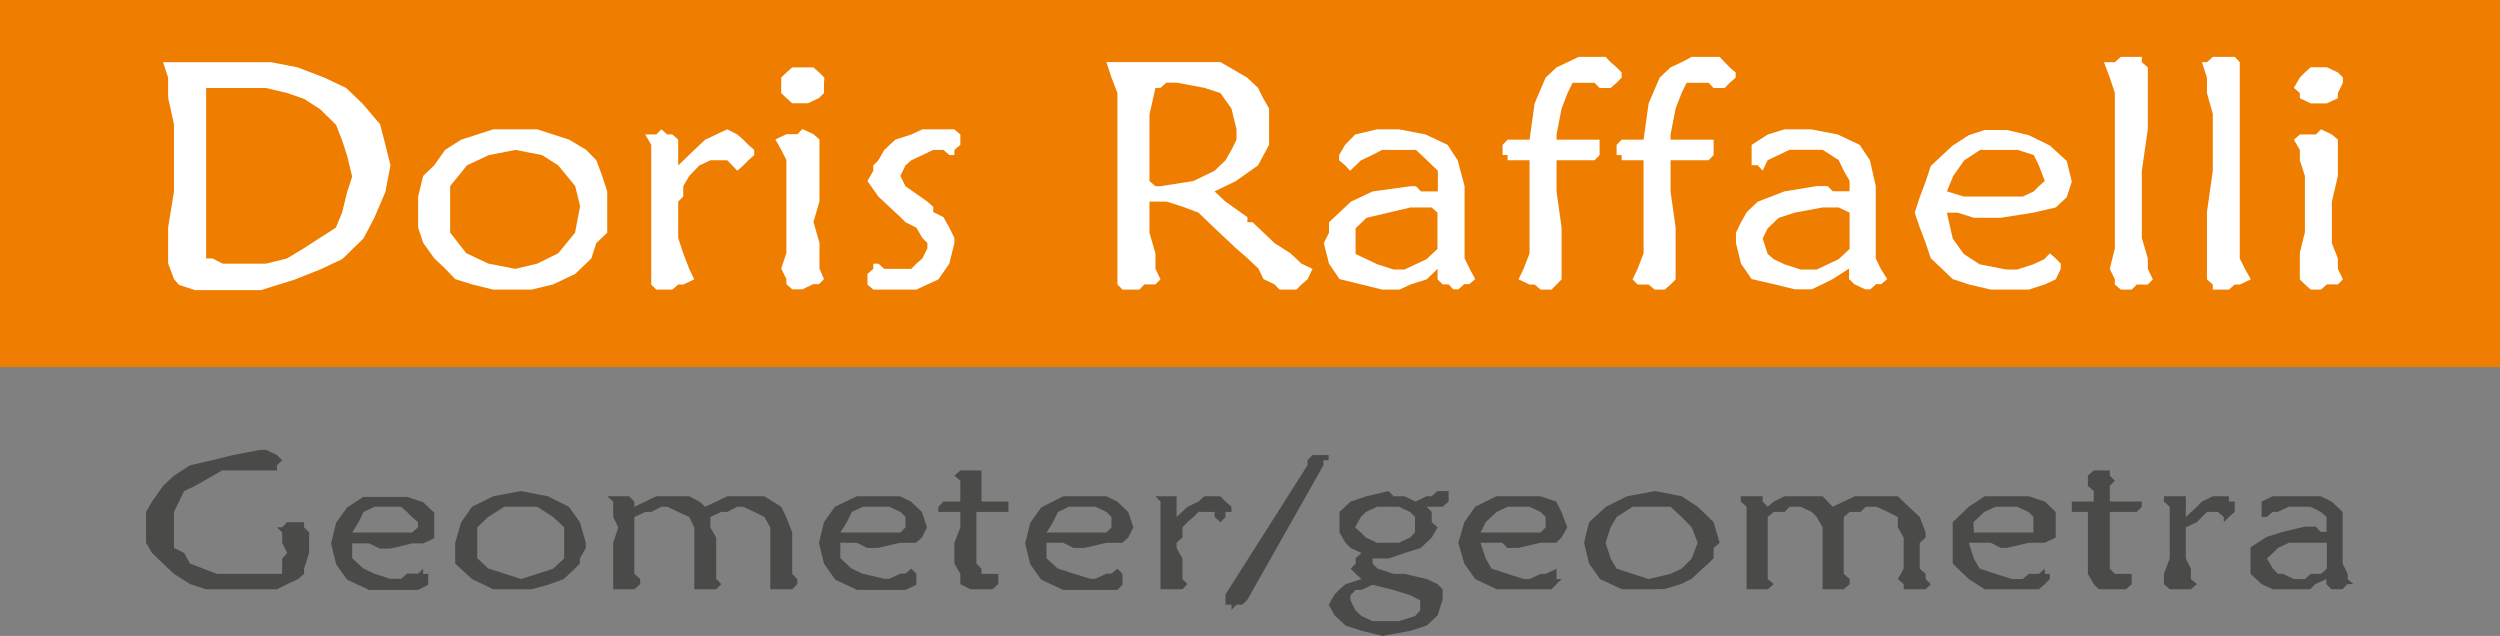
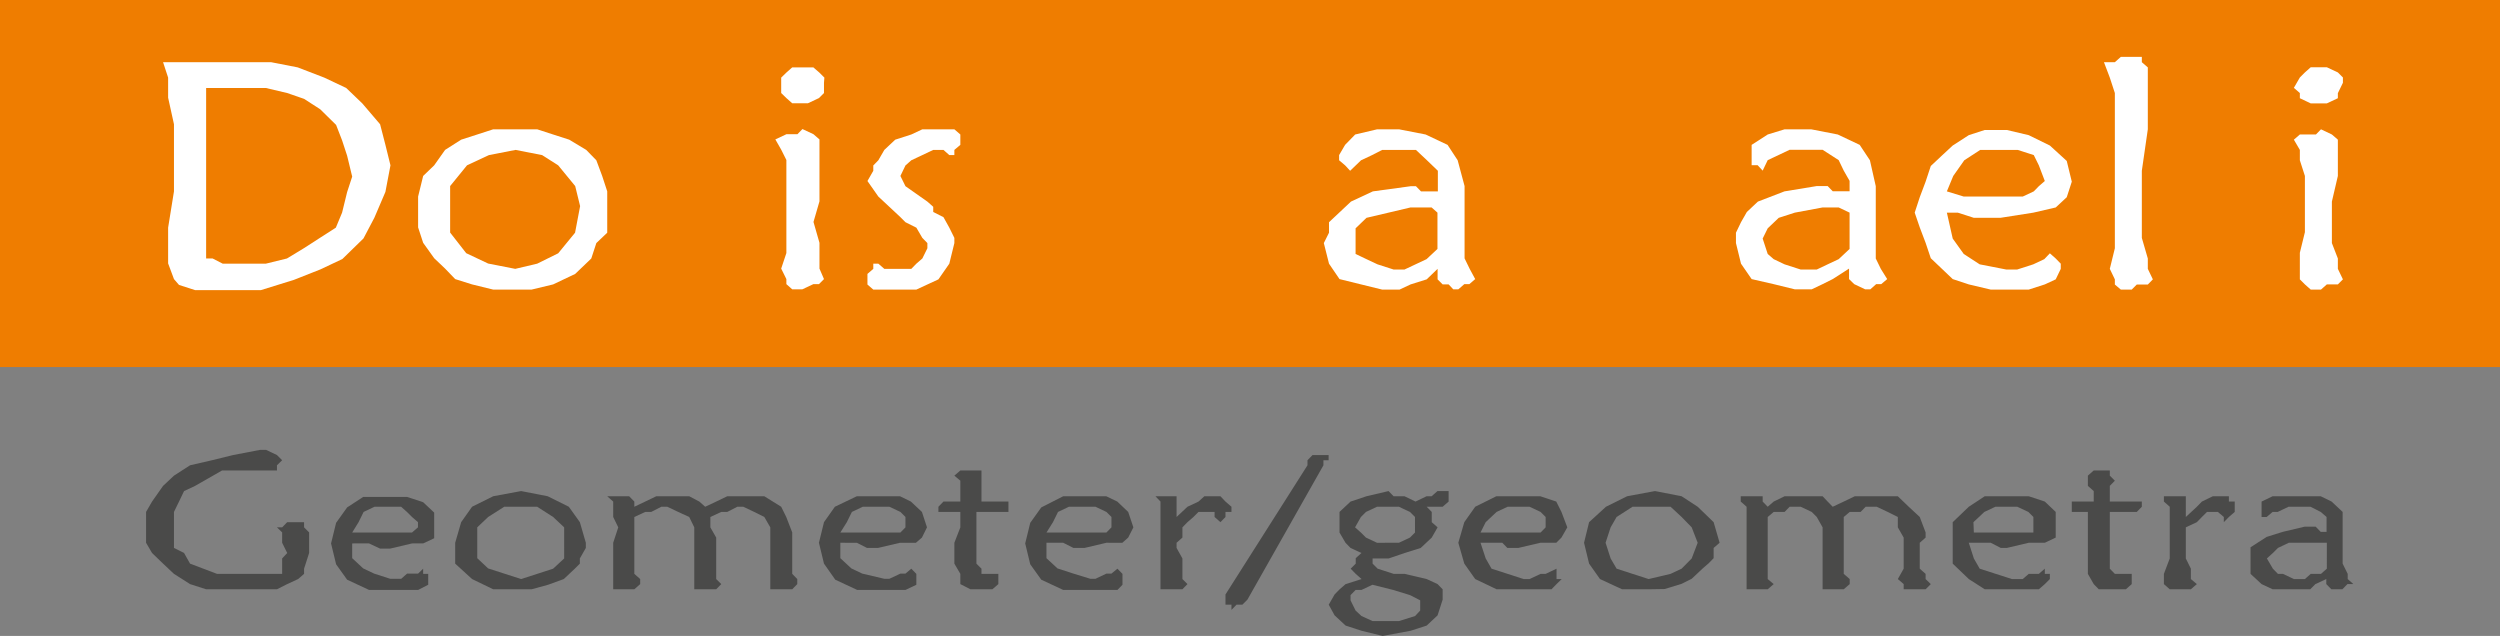
<svg xmlns="http://www.w3.org/2000/svg" id="Ebene_1" data-name="Ebene 1" viewBox="0 0 188.11 47.85">
  <rect x="0" y="0" width="188.11" height="47.85" fill="#808080" stroke="none" />
  <defs>
    <style>.cls-1{fill:#4a4a49;}.cls-1,.cls-3{fill-rule:evenodd;}.cls-2{fill:#ef7d00;}.cls-3{fill:#fff;}</style>
  </defs>
  <title>Icons_Doris</title>
  <polygon class="cls-1" points="20.84 39.68 21.23 39.68 21.61 39.29 22.05 39.29 22.88 39.29 22.88 39.68 23.26 40.06 23.26 40.84 23.26 41.61 22.88 42.79 22.88 43.18 22.43 43.57 21.61 43.95 20.84 44.34 20.02 44.34 18.75 44.34 17.16 44.34 15.51 44.34 14.3 43.95 13.09 43.18 12.27 42.41 11.44 41.61 10.99 40.84 10.99 39.68 10.99 38.52 11.44 37.74 12.27 36.56 13.09 35.79 14.3 35.01 15.95 34.63 17.54 34.24 19.57 33.85 20.02 33.85 20.84 34.24 21.23 34.63 20.84 35.01 20.84 35.4 20.4 35.4 20.02 35.4 19.57 35.4 19.19 35.4 16.71 35.4 14.68 36.56 13.85 36.95 13.47 37.74 13.09 38.52 13.09 39.68 13.09 40.45 13.09 41.23 13.85 41.61 14.3 42.41 16.33 43.18 18.75 43.18 19.19 43.18 20.02 43.18 20.84 43.18 21.23 43.18 21.23 42.79 21.23 42.41 21.23 42.02 21.61 41.61 21.23 40.84 21.23 40.45 21.23 40.06 20.84 39.68" />
  <path class="cls-1" d="M31.84,42.79v.39h.38V44l-.76.39H27.77l-1.65-.77-.83-1.16-.38-1.57.38-1.55.83-1.16,1.21-.79h3.3l1.21.4.83.78v1.93l-.83.39H31l-1.65.39H28.6l-.83-.39H26.5V42l.83.77.82.39,1.21.39h.83l.44-.39h.83ZM26.5,40.07H31l.45-.39v-.39L31,38.9l-.38-.38-.44-.39h-2l-.82.39-.38.77Z" />
  <path class="cls-1" d="M39.21,44.34h-2.1l-1.59-.77-1.27-1.16V40.84l.45-1.55.82-1.16,1.59-.79,2.1-.39,2,.39,1.59.79.83,1.16.45,1.55v.39l-.45.79v.39l-.38.38-.83.78L41.24,44,40,44.34Zm0-.77,1.21-.39,1.2-.39.83-.77V39.68l-.83-.78-1.2-.77H37.94l-1.21.77-.82.78V42l.82.77,1.21.39Z" />
  <polygon class="cls-1" points="45.69 37.34 46.14 37.34 46.52 37.34 47.34 37.34 47.73 37.74 47.73 38.13 48.55 37.74 49.38 37.34 49.76 37.34 50.59 37.34 51.41 37.34 51.86 37.34 52.62 37.74 53.06 38.13 53.89 37.74 54.72 37.34 55.48 37.34 56.31 37.34 57.51 37.34 58.78 38.13 59.16 38.9 59.61 40.06 59.61 40.45 59.61 40.84 59.61 41.23 59.61 42.02 59.61 42.79 59.61 43.18 59.99 43.57 59.99 43.95 59.61 44.34 59.16 44.34 58.78 44.34 58.34 44.34 57.96 44.34 57.96 43.95 57.96 43.57 57.96 42.79 57.96 42.02 57.96 41.23 57.96 40.45 57.96 39.68 57.51 38.9 56.75 38.52 55.93 38.13 55.48 38.13 54.72 38.52 54.27 38.52 53.45 38.9 53.45 39.29 53.45 39.68 53.89 40.45 53.89 41.23 53.89 41.61 53.89 42.79 53.89 43.18 53.89 43.57 54.27 43.95 53.89 44.34 53.45 44.34 53.06 44.34 52.62 44.34 52.24 44.34 52.24 43.95 52.24 43.57 52.24 43.18 52.24 42.41 52.24 41.61 52.24 40.84 52.24 39.68 51.86 38.9 51.03 38.52 50.21 38.13 49.76 38.13 49 38.52 48.55 38.52 47.73 38.9 47.73 39.68 47.73 40.45 47.73 41.23 47.73 41.61 47.73 42.41 47.73 43.18 48.17 43.57 48.17 43.95 47.73 44.34 47.34 44.34 46.96 44.34 46.52 44.34 46.14 44.34 46.14 43.95 46.14 43.57 46.14 42.79 46.14 42.02 46.14 40.84 46.52 39.68 46.14 38.9 46.14 38.13 46.14 37.74 45.69 37.34" />
  <path class="cls-1" d="M68.57,42.79l.38.39V44l-.82.39H64.5l-1.65-.77L62,42.41l-.38-1.57L62,39.29l.82-1.16,1.65-.79h3.25l.82.4.83.78.38,1.16-.38.77-.45.39h-1.2l-1.66.39h-.82l-.77-.39H63.23V42l.83.77.82.39,1.66.39h.38l.83-.39h.38Zm-5.34-2.72h4.52l.38-.39V38.9l-.38-.38-.83-.39h-2l-.82.39-.38.77Z" />
  <polygon class="cls-1" points="72.26 38.52 71.81 38.52 71.43 38.52 70.99 38.52 70.61 38.52 70.61 38.13 70.99 37.74 71.43 37.74 71.81 37.74 72.26 37.74 72.26 37.34 72.26 36.95 72.26 36.56 72.26 36.17 71.81 35.79 72.26 35.4 72.64 35.4 73.02 35.4 73.47 35.4 73.85 35.4 73.85 35.79 73.85 36.17 73.85 36.56 73.85 37.34 73.85 37.74 74.29 37.74 74.67 37.74 75.12 37.74 75.5 37.74 75.88 37.74 75.88 38.13 75.88 38.52 75.5 38.52 75.12 38.52 74.67 38.52 74.29 38.52 73.85 38.52 73.47 38.52 73.47 39.68 73.47 40.45 73.47 41.23 73.47 41.61 73.47 42.41 73.85 42.79 73.85 43.18 74.29 43.18 74.67 43.18 75.12 43.18 75.12 43.57 75.12 43.95 74.67 44.34 74.29 44.34 73.85 44.34 73.02 44.34 72.26 43.95 72.26 43.18 71.81 42.41 71.81 41.61 71.81 40.84 72.26 39.68 72.26 38.52" />
  <path class="cls-1" d="M84.08,42.79l.38.39V44l-.38.39H80l-1.65-.77-.83-1.16-.38-1.57.38-1.55.83-1.16L80,37.34h3.24l.83.4.82.78.39,1.16-.39.77-.44.39H83.25l-1.65.39h-.83L80,40.84H78.74V42l.83.77,1.2.39,1.27.39h.39l.82-.39h.38Zm-5.34-2.72h4.51l.38-.39V38.9l-.38-.38-.82-.39h-2l-.82.39-.38.77Z" />
  <polygon class="cls-1" points="88.53 38.9 89.35 38.13 90.18 37.74 90.62 37.34 91.39 37.34 91.83 37.34 92.21 37.74 92.66 38.13 92.66 38.52 92.21 38.52 92.21 38.9 91.83 39.29 91.39 38.9 91.39 38.52 91 38.52 90.62 38.52 90.18 38.52 89.8 38.9 89.35 39.29 88.97 39.68 88.97 40.06 88.97 40.45 88.53 40.84 88.53 41.23 88.97 42.02 88.97 42.79 88.97 43.57 89.35 43.95 88.97 44.34 88.53 44.34 88.14 44.34 87.76 44.34 87.32 44.34 87.32 43.95 87.32 43.57 87.32 43.18 87.32 42.02 87.32 40.84 87.32 39.68 87.32 38.9 87.32 38.13 87.32 37.74 86.94 37.34 87.32 37.34 87.76 37.34 88.14 37.34 88.53 37.34 88.53 37.74 88.53 38.13 88.53 38.52 88.53 38.9" />
  <polygon class="cls-1" points="98.38 35.01 98.38 34.63 98.76 34.24 99.14 34.24 99.58 34.24 99.97 34.24 99.97 34.63 99.58 34.63 99.58 35.01 93.86 45.12 93.48 45.5 93.04 45.5 92.66 45.89 92.66 45.5 92.21 45.5 92.21 45.12 92.21 44.73 98.38 35.01" />
  <path class="cls-1" d="M102.44,41.61l-.82-.38-.38-.39-.45-.77V38.52l.83-.78,1.2-.4,1.66-.39.38.39h.82l.83.4.83-.4h.38l.44-.39H109v.79l-.45.39h-1.2l.38.39v.77l.44.39-.44.77-.83.78-1.21.38-1.2.41h-1.21v.39l.38.38,1.21.39h.82l1.66.39.82.38.38.39v.78l-.38,1.18-.82.77-1.21.39-2.1.39-1.59-.39-1.2-.39-.83-.77-.44-.8.44-.77.38-.39.45-.39,1.2-.38-.44-.39-.38-.39.38-.38V42Zm2-.77h.82l.83-.39.38-.38V38.9l-.38-.38-.83-.39h-1.65l-.83.39-.38.38-.44.78.44.39.38.38.83.39ZM103.27,44h0l-.83.39H102l-.38.39v.39l.38.77.44.41.83.38h2l1.21-.38.38-.41v-.77l-.76-.39-1.27-.39Z" />
  <path class="cls-1" d="M117.12,42.79v.78h.39l-.39.38-.38.39h-4.13L111,43.57l-.82-1.16-.45-1.57.45-1.55.82-1.16,1.59-.79h3.31l1.2.4.39.78.44,1.16-.44.77-.39.39h-1.2l-1.66.39h-.82l-.38-.39H111.4l.39,1.18.44.77,1.21.39,1.2.39h.45l.83-.39h.38Zm-5.72-2.72h4.52l.38-.39V38.9l-.38-.38-.83-.39h-1.65l-.83.39-.82.77Z" />
  <path class="cls-1" d="M124.05,44.34h-2l-1.66-.77-.82-1.16-.38-1.57.38-1.55,1.27-1.16,1.59-.79,2.1-.39,2,.39,1.21.79,1.2,1.16.45,1.55-.45.39V42l-.38.39-.44.38-.83.78-.76.38-1.27.39Zm0-.77,1.65-.39.83-.39.76-.77.45-1.18-.45-1.16-.76-.78-.83-.77h-2.86l-1.2.77-.45.78-.38,1.16.38,1.18.45.77,1.2.39Z" />
  <polygon class="cls-1" points="130.98 37.34 130.98 37.34 131.42 37.34 131.8 37.34 132.25 37.34 132.63 37.34 132.63 37.74 133.01 38.13 133.46 37.74 134.28 37.34 135.05 37.34 135.87 37.34 136.32 37.34 137.14 37.34 137.52 37.74 137.9 38.13 138.73 37.74 139.56 37.34 140.38 37.34 141.21 37.34 142.8 37.34 143.62 38.13 144.45 38.9 144.89 40.06 144.89 40.45 144.45 40.84 144.45 41.23 144.45 42.02 144.45 42.79 144.89 43.18 144.89 43.57 145.28 43.95 144.89 44.34 144.45 44.34 144.07 44.34 143.62 44.34 143.24 44.34 143.24 43.95 142.8 43.57 143.24 42.79 143.24 42.02 143.24 41.23 143.24 40.45 142.8 39.68 142.8 38.9 142.04 38.52 141.21 38.13 140.38 38.13 140 38.52 139.18 38.52 138.73 38.9 138.73 39.29 138.73 39.68 138.73 40.45 138.73 41.23 138.73 41.61 138.73 42.79 138.73 43.18 139.18 43.57 139.18 43.95 138.73 44.34 138.35 44.34 137.9 44.34 137.52 44.34 137.14 44.34 137.14 43.95 137.14 43.57 137.14 43.18 137.14 42.41 137.14 41.61 137.14 40.84 137.14 39.68 136.7 38.9 136.32 38.52 135.49 38.13 134.66 38.13 134.28 38.52 133.46 38.52 133.01 38.9 133.01 39.68 133.01 40.45 133.01 41.23 133.01 41.61 133.01 42.41 133.01 43.18 133.01 43.57 133.46 43.95 133.01 44.34 132.63 44.34 132.25 44.34 131.8 44.34 131.42 44.34 131.42 43.95 131.42 43.57 131.42 42.79 131.42 42.02 131.42 40.84 131.42 39.68 131.42 38.9 131.42 38.13 130.98 37.74 130.98 37.34" />
  <path class="cls-1" d="M153.86,42.79v.39h.38v.39l-.38.38-.45.39h-4.07l-1.2-.77-1.21-1.16V39.29l1.21-1.16,1.2-.79h3.31l1.21.4.82.78v1.93l-.82.39h-1.21l-1.65.39h-.45l-.76-.39h-1.65l.38,1.18.44.77,1.21.39,1.21.39h.82l.45-.39h.76Zm-5.34-2.72H153V38.9l-.38-.38-.83-.39h-1.65l-.83.39-.82.77Z" />
  <polygon class="cls-1" points="157.1 38.52 157.1 38.52 156.72 38.52 156.27 38.52 155.89 38.52 155.89 38.13 155.89 37.74 156.27 37.74 156.72 37.74 157.1 37.74 157.54 37.74 157.54 37.34 157.54 36.95 157.1 36.56 157.1 36.17 157.1 35.79 157.54 35.4 157.92 35.4 158.31 35.4 158.75 35.4 158.75 35.79 159.13 36.17 158.75 36.56 158.75 37.34 158.75 37.74 159.13 37.74 159.96 37.74 160.4 37.74 160.78 37.74 161.16 37.74 161.16 38.13 160.78 38.52 160.4 38.52 159.96 38.52 159.58 38.52 159.13 38.52 158.75 38.52 158.75 39.68 158.75 40.45 158.75 41.23 158.75 41.61 158.75 42.41 158.75 42.79 159.13 43.18 159.58 43.18 159.96 43.18 160.4 43.18 160.4 43.57 160.4 43.95 159.96 44.34 159.58 44.34 159.13 44.34 157.92 44.34 157.54 43.95 157.1 43.18 157.1 42.41 157.1 41.61 157.1 40.84 157.1 39.68 157.1 38.52" />
  <polygon class="cls-1" points="164.47 38.9 165.3 38.13 165.68 37.74 166.5 37.34 166.88 37.34 167.71 37.34 167.71 37.74 168.15 37.74 168.15 38.13 168.15 38.52 167.71 38.9 167.33 39.29 167.33 38.9 166.88 38.52 166.5 38.52 166.06 38.52 165.68 38.9 165.3 39.29 164.47 39.68 164.47 40.06 164.47 40.45 164.47 40.84 164.47 41.23 164.47 42.02 164.85 42.79 164.85 43.57 165.3 43.95 164.85 44.34 164.47 44.34 164.03 44.34 163.64 44.34 163.26 44.34 162.82 43.95 162.82 43.57 162.82 43.18 163.26 42.02 163.26 40.84 163.26 39.68 163.26 38.9 163.26 38.13 162.82 37.74 162.82 37.34 163.26 37.34 163.64 37.34 164.03 37.34 164.47 37.34 164.47 37.74 164.47 38.13 164.47 38.52 164.47 38.9" />
  <path class="cls-1" d="M175.08,40.84h-2.86l-.82.39-.38.38-.45.41.45.77.38.39h.38l.82.39h.83l.44-.39h.77l.44-.39V40.84Zm2,3.11h-.45l-.38.39h-.83l-.38-.39v-.38l-.82.38-.39.39H171l-.83-.39-.83-.77v-2l1.21-.78,1.21-.38,1.65-.39h.83l.38.39h.44V38.9l-.44-.38-.77-.39h-1.65l-.82.39H171l-.45.38h-.38V37.74l.83-.4h3.62l.82.4.83.78v3.89l.38.77v.39Z" />
  <rect class="cls-2" width="188.11" height="27.62" />
  <path class="cls-3" d="M12.27,4.68H20.4l2,.39,2,.77,1.65.78,1.21,1.16L28.6,9.35,29,10.9l.38,1.54-.38,2-.83,1.94-.82,1.56-1.59,1.55-1.65.78-2,.79-2.48.77H14.68l-1.21-.39L13.09,21l-.44-1.18V17.13l.44-2.73V9.35l-.44-2V5.84Zm3.24,1.94V19.45H16l.76.39H20l1.59-.39,1.27-.77,1.21-.78,1.2-.77L25.74,16l.38-1.55.38-1.16-.38-1.57-.38-1.16-.45-1.16-1.2-1.18-1.21-.78L21.61,7,20,6.62H15.51Z" />
  <path class="cls-3" d="M38.39,21.79H37.11l-1.59-.39L34.25,21l-.76-.79-.82-.78-.83-1.16-.38-1.16V14.79l.38-1.55.83-.8.82-1.16,1.21-.77,1.21-.39,1.2-.39h3.31l1.2.39,1.21.39,1.28.77.76.78.44,1.18.38,1.16v3.11l-.82.78-.38,1.16-1.21,1.16-1.66.79L40,21.79Zm.38-1.56,1.65-.39L42,19.06l1.27-1.55.38-2L43.28,14,42,12.44l-1.21-.77-2-.39-2,.39-1.65.77L33.87,14v3.5l1.21,1.55,1.65.78Z" />
-   <polygon class="cls-3" points="51.03 12.45 52.24 11.28 53.06 10.51 53.89 10.12 54.72 9.73 55.48 10.12 55.93 10.51 56.31 10.9 56.75 11.28 56.75 11.67 56.31 12.06 55.93 12.45 55.48 12.85 55.1 12.45 54.72 12.06 54.27 12.06 53.45 12.06 52.62 12.45 51.86 13.24 51.41 14.01 51.41 14.79 51.03 15.17 51.03 15.56 51.03 16.34 51.03 17.9 51.41 19.06 51.86 20.23 52.24 21.02 51.41 21.41 51.03 21.41 50.59 21.79 49.76 21.79 49.38 21.79 49 21.41 49 21.02 49 20.23 49 19.45 49 17.9 49 15.56 49 13.62 49 12.45 49 11.67 49 10.9 48.55 10.12 49 10.12 49.38 10.12 49.76 9.73 50.21 10.12 50.59 10.12 51.03 10.51 51.03 11.28 51.03 11.67 51.03 12.06 51.03 12.45" />
  <path class="cls-3" d="M62,6.23V7l-.38.38-.83.39H59.61l-.44-.39L58.78,7V5.84l.39-.38.44-.39H61.2l.45.39.38.38ZM62,21l-.38.38H61.2l-.83.39h-.76l-.44-.39V21l-.39-.79.39-1.17v-7l-.39-.78-.44-.77.83-.39H60l.38-.39.83.39.45.39v4.66l-.45,1.55.45,1.57v1.94Z" />
  <polygon class="cls-3" points="65.71 19.84 66.09 19.84 66.54 20.23 66.92 20.23 67.75 20.23 68.57 20.23 68.95 19.84 69.4 19.45 69.78 18.68 69.78 18.29 69.4 17.9 68.95 17.13 68.13 16.72 67.75 16.34 66.09 14.79 65.27 13.62 65.71 12.85 65.71 12.45 66.09 12.06 66.54 11.28 67.36 10.51 68.57 10.12 69.4 9.73 70.99 9.73 71.43 9.73 71.81 9.73 72.26 10.12 72.26 10.51 72.26 10.9 71.81 11.28 71.81 11.67 71.43 11.67 70.99 11.28 70.61 11.28 70.22 11.28 69.4 11.67 68.57 12.06 68.13 12.45 67.75 13.24 68.13 14.01 69.78 15.17 70.22 15.56 70.22 15.95 70.99 16.34 71.43 17.13 71.81 17.9 71.81 18.29 71.43 19.84 70.61 21.02 68.95 21.79 66.92 21.79 66.09 21.79 65.71 21.79 65.27 21.41 65.27 21.02 65.27 20.61 65.71 20.23 65.71 19.84" />
-   <path class="cls-3" d="M91.39,14.4l.82.77,1.65,1.17v.38h.39l1.65,1.57,1.2.77.83.78.83.39-.38.79-.45.38-.38.39H96.28l-.38-.39L95.07,21l-.38-.79-.83-.78L93,18.68l-1.65-1.55L90.18,16,89,15.56l-1.21-.39H86.49v2.34l.45,1.55v1.17l.38.79-.38.38h-.83l-.38.39H84.46l-.38-.39V7l-.45-1.17-.38-1.16h8.58l2,1.16.83.78.38.77.45.78V10.9l-.83,1.54L93,13.62ZM86.94,6.62l-.45,2v5l.45.39h.38l2.48-.39,1.59-.77.82-.79.45-.78.38-.77V9.73l-.38-1.56L91.83,7l-1.21-.39-2.09-.39h-.77l-.44.39Z" />
  <path class="cls-3" d="M108.16,16l-.44-.39h-1.59l-1.65.39-1.66.39-.82.79v1.93l.82.39.83.39,1.21.39h.82l.83-.39.83-.39.82-.77V16ZM111,21l-.44.38h-.38l-.45.39h-.38L109,21.4h-.45l-.38-.38v-.79l-.82.79-1.21.38-.83.39H104l-1.59-.39L100.79,21,100,19.84l-.39-1.55.39-.78v-.79l.82-.77.83-.78,1.65-.77,2.86-.39h.38l.38.39h1.27V12.85l-.82-.79-.83-.78H104l-.76.39-.83.39-.82.79-.38-.41-.45-.38v-.39l.45-.77.76-.78,1.65-.39h1.65l2,.39,1.65.78.76,1.16L110.2,14v5.44l.38.78Z" />
-   <polygon class="cls-3" points="115.09 12.06 114.64 12.06 114.26 12.06 113.88 12.06 113.44 12.06 113.44 11.67 113.06 11.67 113.06 11.28 113.06 10.9 113.44 10.51 113.88 10.51 115.09 10.51 115.47 7.78 116.3 5.84 117.12 5.07 117.95 4.68 118.78 4.28 119.98 4.28 120.81 4.28 121.19 4.68 121.64 5.07 122.02 5.46 122.02 5.84 121.64 6.23 121.19 6.62 120.81 6.62 120.36 6.62 119.98 6.23 119.54 6.23 119.16 6.23 118.33 6.23 117.95 7 117.5 8.17 117.12 10.12 117.12 10.51 117.95 10.51 118.33 10.51 119.16 10.51 119.54 10.51 119.98 10.51 120.36 10.51 120.36 10.9 120.36 11.28 120.36 11.67 119.98 12.06 119.54 12.06 118.78 12.06 117.95 12.06 117.5 12.06 117.12 12.06 117.12 14.4 117.5 17.13 117.5 19.45 117.5 20.23 117.5 21.02 117.12 21.41 116.74 21.79 116.3 21.79 115.92 21.79 115.47 21.41 115.09 21.41 114.26 21.02 114.64 20.23 115.09 19.06 115.09 17.52 115.09 15.17 115.09 14.01 115.09 12.45 115.09 12.06" />
-   <polygon class="cls-3" points="123.67 12.06 123.22 12.06 122.84 12.06 122.4 12.06 122.02 12.06 122.02 11.67 121.64 11.67 121.64 11.28 121.64 10.9 122.02 10.51 122.4 10.51 123.67 10.51 124.05 7.78 124.88 5.84 125.7 5.07 126.53 4.68 127.29 4.28 128.56 4.28 129.39 4.28 129.77 4.68 130.15 5.07 130.6 5.46 130.6 5.84 130.15 6.23 129.77 6.62 129.39 6.62 128.94 6.62 128.56 6.23 128.12 6.23 127.74 6.23 126.91 6.23 126.53 7 126.08 8.17 125.7 10.12 125.7 10.51 126.53 10.51 126.91 10.51 127.74 10.51 128.12 10.51 128.56 10.51 128.94 10.51 128.94 10.9 128.94 11.28 128.94 11.67 128.56 12.06 127.74 12.06 127.29 12.06 126.53 12.06 126.08 12.06 125.7 12.06 125.7 14.4 126.08 17.13 126.08 19.45 126.08 20.23 126.08 21.02 125.7 21.41 125.26 21.79 124.88 21.79 124.5 21.79 124.05 21.41 123.22 21.41 122.84 21.02 123.22 20.23 123.67 19.06 123.67 17.52 123.67 15.17 123.67 14.01 123.67 12.45 123.67 12.06" />
  <path class="cls-3" d="M139.17,16l-.82-.39h-1.21l-2.09.39-1.21.39-.83.79-.38.77.38,1.16.45.39.82.39,1.21.39h1.21l.82-.39.83-.39.82-.77V16ZM142,21l-.45.38h-.38l-.44.39h-.39l-.82-.39-.39-.38v-.79L137.9,21l-.76.38-.82.39h-1.27l-1.59-.39L131.8,21,131,19.84l-.38-1.55v-.78l.38-.79.44-.77.83-.78,2-.77L136.7,14h.82l.38.39h1.27v-.78l-.44-.77-.38-.79-1.21-.78h-2.48l-.82.39-.83.39-.38.79-.38-.41h-.45V10.9l1.21-.78,1.27-.39h2l2,.39,1.65.78.77,1.16.44,1.95v5.44l.38.78Z" />
  <path class="cls-3" d="M154.24,19.06l.44.39.38.39v.39l-.38.79-.82.38-1.21.39h-2.86l-1.65-.39L146.93,21l-.83-.79-.82-.78-.39-1.16-.44-1.16L144.07,16l.38-1.16.44-1.17.39-1.18.82-.77.83-.77,1.21-.78,1.2-.39H151l1.65.39,1.59.78,1.27,1.16.38,1.56-.38,1.17-.83.77L153,16l-2.48.39h-2L147.31,16h-.82l.44,1.95.83,1.16,1.2.78,2,.39h.82l1.21-.39.83-.39Zm-7.75-4.66,1.27.39h4.44l.83-.39.38-.39.45-.39-.45-1.18-.38-.77-1.21-.39H149l-1.2.78-.83,1.18Z" />
  <polygon class="cls-3" points="161.99 21.02 161.61 21.41 160.78 21.41 160.4 21.79 159.96 21.79 159.58 21.79 159.13 21.41 159.13 21.02 158.75 20.23 159.13 18.68 159.13 15.95 159.13 12.85 159.13 10.51 159.13 8.57 159.13 7 158.75 5.84 158.31 4.68 159.13 4.68 159.58 4.28 159.96 4.28 160.4 4.28 161.16 4.28 161.16 4.68 161.61 5.07 161.61 5.84 161.61 7 161.61 9.73 161.16 12.85 161.16 15.56 161.16 17.9 161.61 19.45 161.61 20.23 161.99 21.02" />
-   <polygon class="cls-3" points="169.36 21.02 168.53 21.41 168.15 21.41 167.71 21.79 167.33 21.79 166.5 21.79 166.5 21.41 166.06 21.02 166.06 20.23 166.06 18.68 166.06 15.95 166.5 12.85 166.5 10.51 166.5 8.57 166.06 7 166.06 5.84 165.68 4.68 166.06 4.68 166.5 4.28 167.33 4.28 167.71 4.28 168.15 4.28 168.53 4.68 168.53 5.07 168.53 5.84 168.53 7 168.53 9.73 168.53 12.85 168.53 15.56 168.53 17.9 168.53 19.45 168.92 20.23 169.36 21.02" />
  <path class="cls-3" d="M176.29,6.23l-.38.78v.38l-.83.39h-1.21l-.82-.39V7l-.45-.39.45-.78.38-.38.44-.39h1.21l.83.39.38.38Zm0,14.79-.38.38h-.83l-.44.39h-.77l-.44-.39-.38-.38v-2l.38-1.55V13.24l-.38-1.18v-.78l-.45-.77.45-.39h1.21l.38-.39.82.39.45.39v2.73l-.45,1.93v3.12l.45,1.16v.78Z" />
</svg>